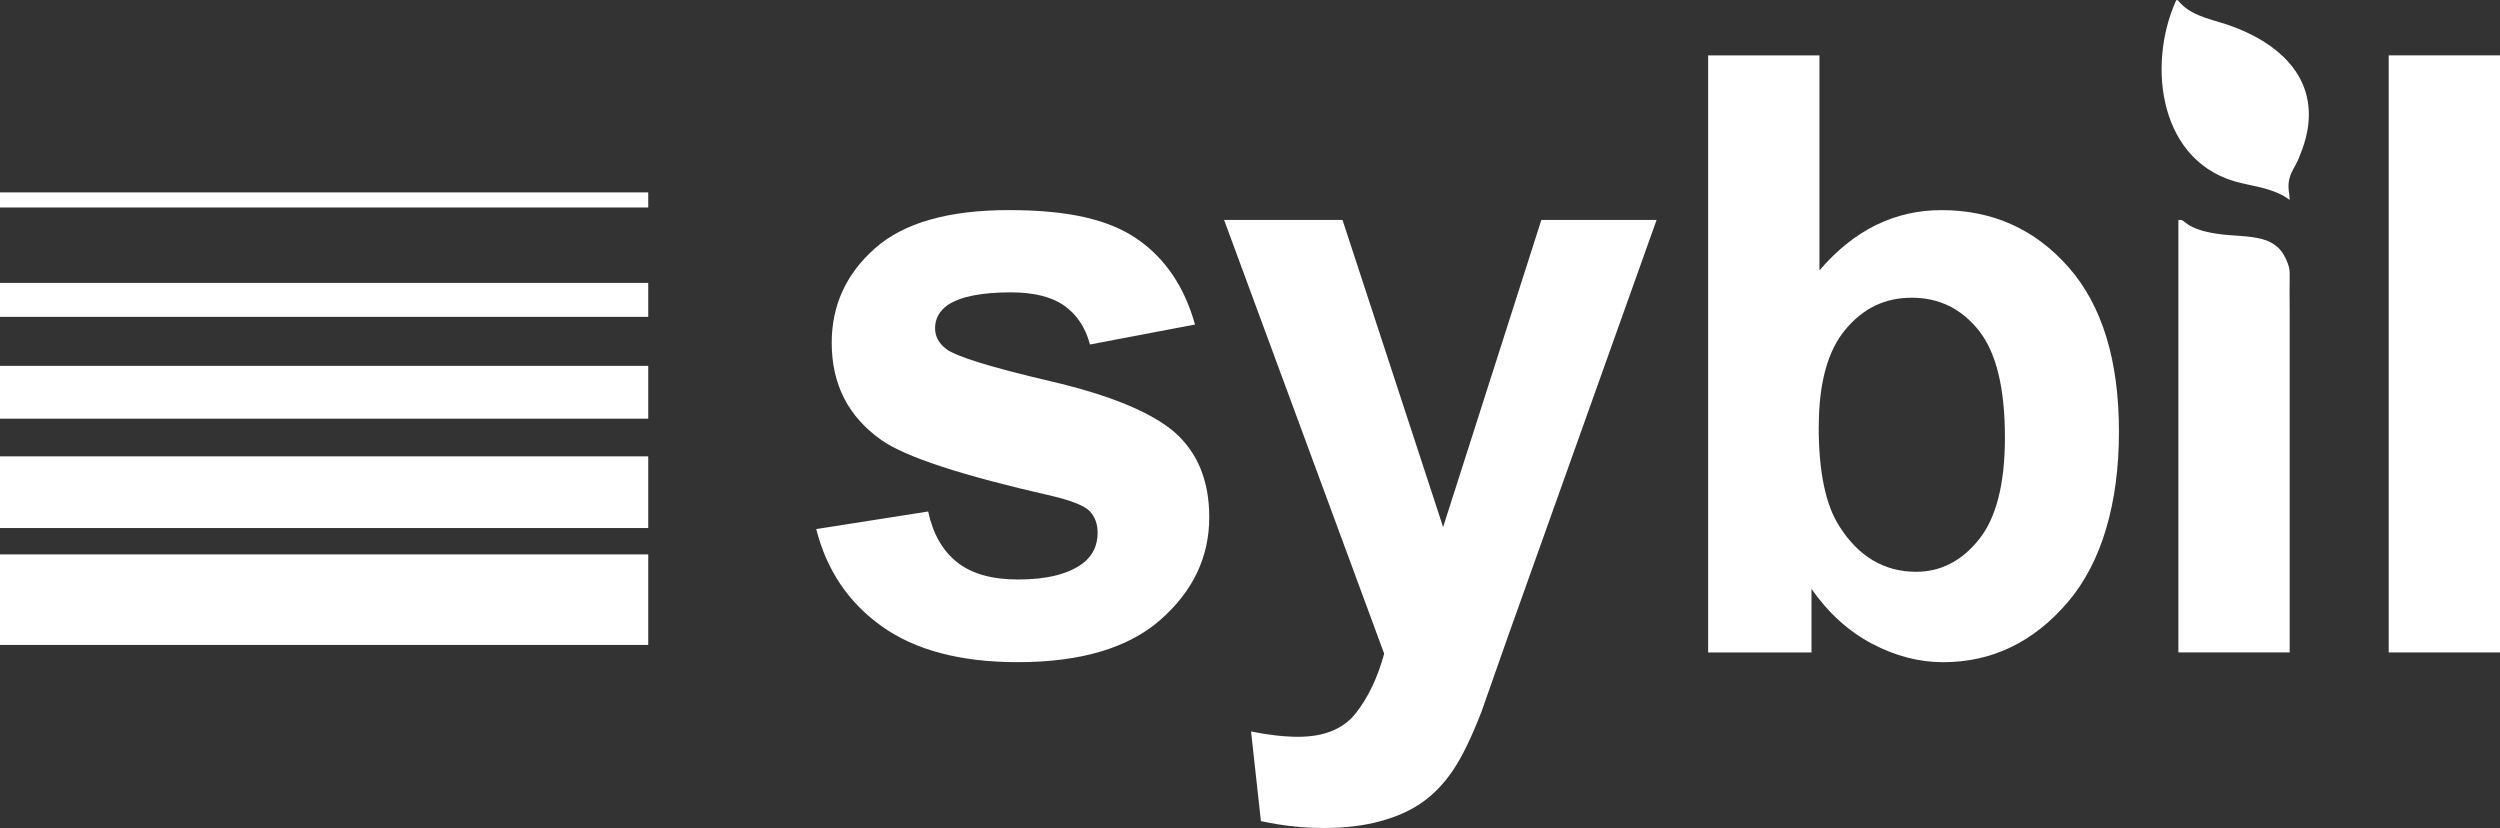
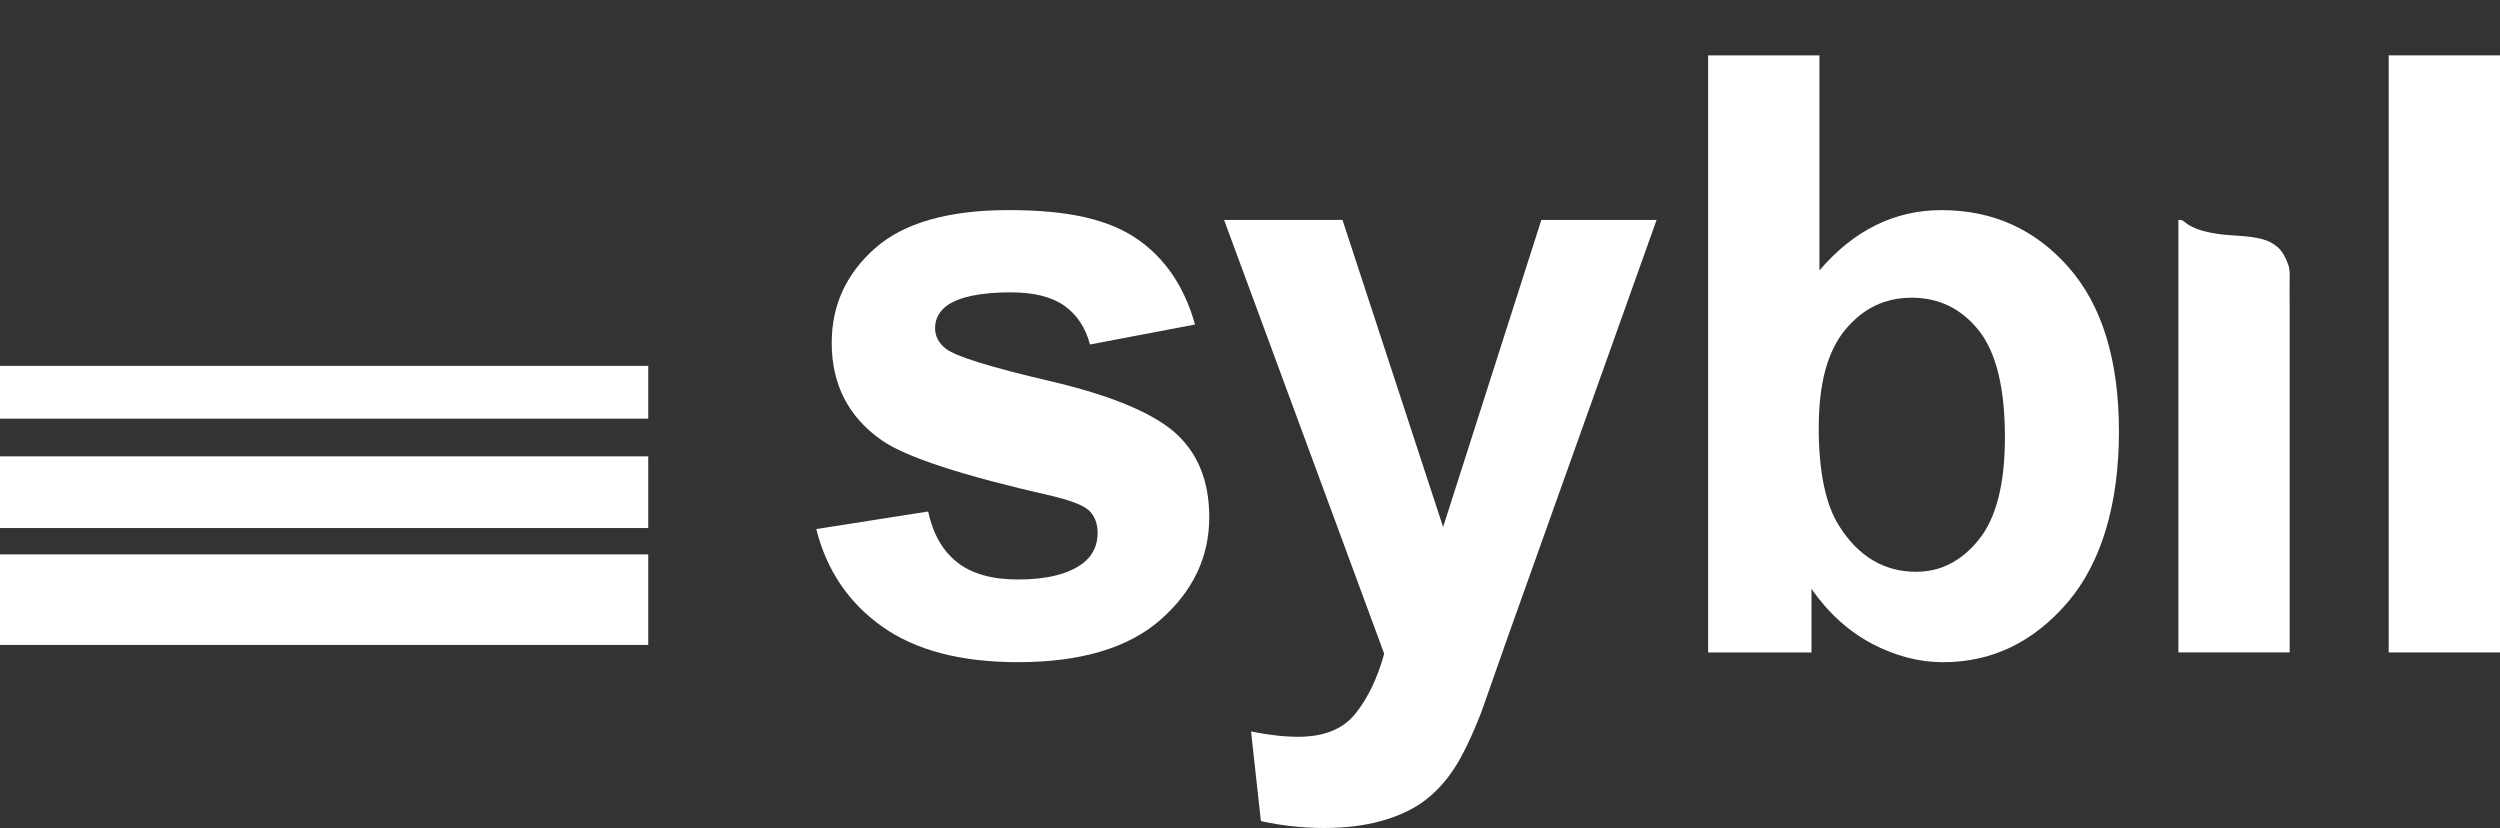
<svg xmlns="http://www.w3.org/2000/svg" id="b" viewBox="0 0 671.36 222.35">
  <rect x="0" y="0" width="671.36" height="222.35" fill="#333333" stroke="none" />
  <g id="c" fill="white">
-     <path d="M614.89,53.69c-4-2.95-8.53-3.45-13.15-4.55-21.81-5.09-25.25-31.28-17.46-48.79.37-.89.84.15,1.36.62,3.68,3.75,9.2,4.34,13.89,6.15,15.52,5.73,25.35,17.38,18.04,34.73-1.15,3.45-3.72,5.11-2.82,10.2" />
    <path d="M219.25,142.07l30-4.71c1.28,5.99,3.87,10.52,7.76,13.61,3.89,3.11,9.37,4.65,16.38,4.65,7.73,0,13.55-1.45,17.44-4.37,2.62-2.04,3.93-4.77,3.93-8.2,0-2.33-.71-4.27-2.13-5.8-1.49-1.45-4.82-2.8-10.01-4.04-24.12-5.47-39.41-10.46-45.86-14.99-8.94-6.27-13.41-14.99-13.41-26.15,0-10.07,3.87-18.52,11.6-25.37,7.73-6.85,19.72-10.28,35.96-10.28s26.95,2.59,34.47,7.76c7.51,5.18,12.7,12.83,15.53,22.97l-28.2,5.36c-1.2-4.52-3.49-7.99-6.86-10.39s-8.18-3.61-14.41-3.61c-7.88,0-13.51,1.13-16.92,3.39-2.27,1.6-3.41,3.68-3.41,6.24,0,2.19.99,4.04,2.98,5.57,2.69,2.04,12.01,4.92,27.92,8.64,15.93,3.72,27.03,8.28,33.36,13.67,6.24,5.47,9.37,13.09,9.37,22.87,0,10.64-4.33,19.8-12.99,27.45-8.65,7.65-21.46,11.48-38.4,11.48-15.39,0-27.57-3.21-36.55-9.63-8.98-6.41-14.84-15.13-17.61-26.15l.04.03h.02Z" />
    <path d="M328.71,59.06h31.81l27.02,82.47,26.38-82.47h30.95l-39.89,111.78-7.12,20.24c-2.63,6.79-5.12,11.96-7.5,15.53s-5.11,6.47-8.19,8.69c-3.08,2.23-6.87,3.96-11.38,5.2-4.51,1.24-9.59,1.85-15.26,1.85s-11.38-.63-16.92-1.85l-2.65-24.07c4.68.95,8.9,1.43,12.66,1.43,6.95,0,12.1-2.09,15.43-6.29,3.33-4.19,5.89-9.53,7.66-16.03l-42.99-116.48h0Z" />
    <path d="M458.71,175.21V14.87h29.89v57.75c9.22-10.79,20.15-16.19,32.77-16.19,13.76,0,25.14,5.12,34.15,15.36,9,10.24,13.51,24.96,13.51,44.13s-4.6,35.11-13.77,45.83c-9.19,10.72-20.34,16.08-33.46,16.08-6.46,0-12.82-1.67-19.1-4.97-6.27-3.32-11.68-8.21-16.23-14.71v17.07h-27.77.01,0ZM488.4,114.62c0,12.03,1.84,20.92,5.53,26.68,5.17,8.16,12.06,12.25,20.64,12.25,6.6,0,12.22-2.89,16.87-8.69s6.97-14.93,6.97-27.4c0-13.27-2.34-22.84-7.02-28.71s-10.68-8.8-17.98-8.8-13.12,2.87-17.87,8.59c-4.76,5.72-7.12,14.43-7.12,26.08h-.02Z" />
    <path d="M611.53,66.3c-1.06-.95-2.37-1.65-4.04-2.09-3.84-1.01-7.86-.82-11.76-1.38-2.41-.34-4.89-.86-7.1-1.94-.63-.3-1.22-.67-1.76-1.11-.26-.21-.51-.44-.81-.59-.34-.17-.7-.14-1.07-.14v116.15h29.89v-91.51c0-3.3-.07-6.61,0-9.92.02-1.04-.1-1.88-.45-2.87-.69-1.92-1.59-3.46-2.87-4.62l-.03.02Z" />
    <path d="M641.47,175.21V14.87h29.89v160.34h-29.89Z" />
    <rect y="148.88" width="174.08" height="24.31" />
    <rect y="122.55" width="174.08" height="19.25" />
    <rect y="98.25" width="174.08" height="14.18" />
-     <rect y="75.97" width="174.08" height="9.12" />
-     <rect y="51.67" width="174.08" height="4.05" />
  </g>
</svg>